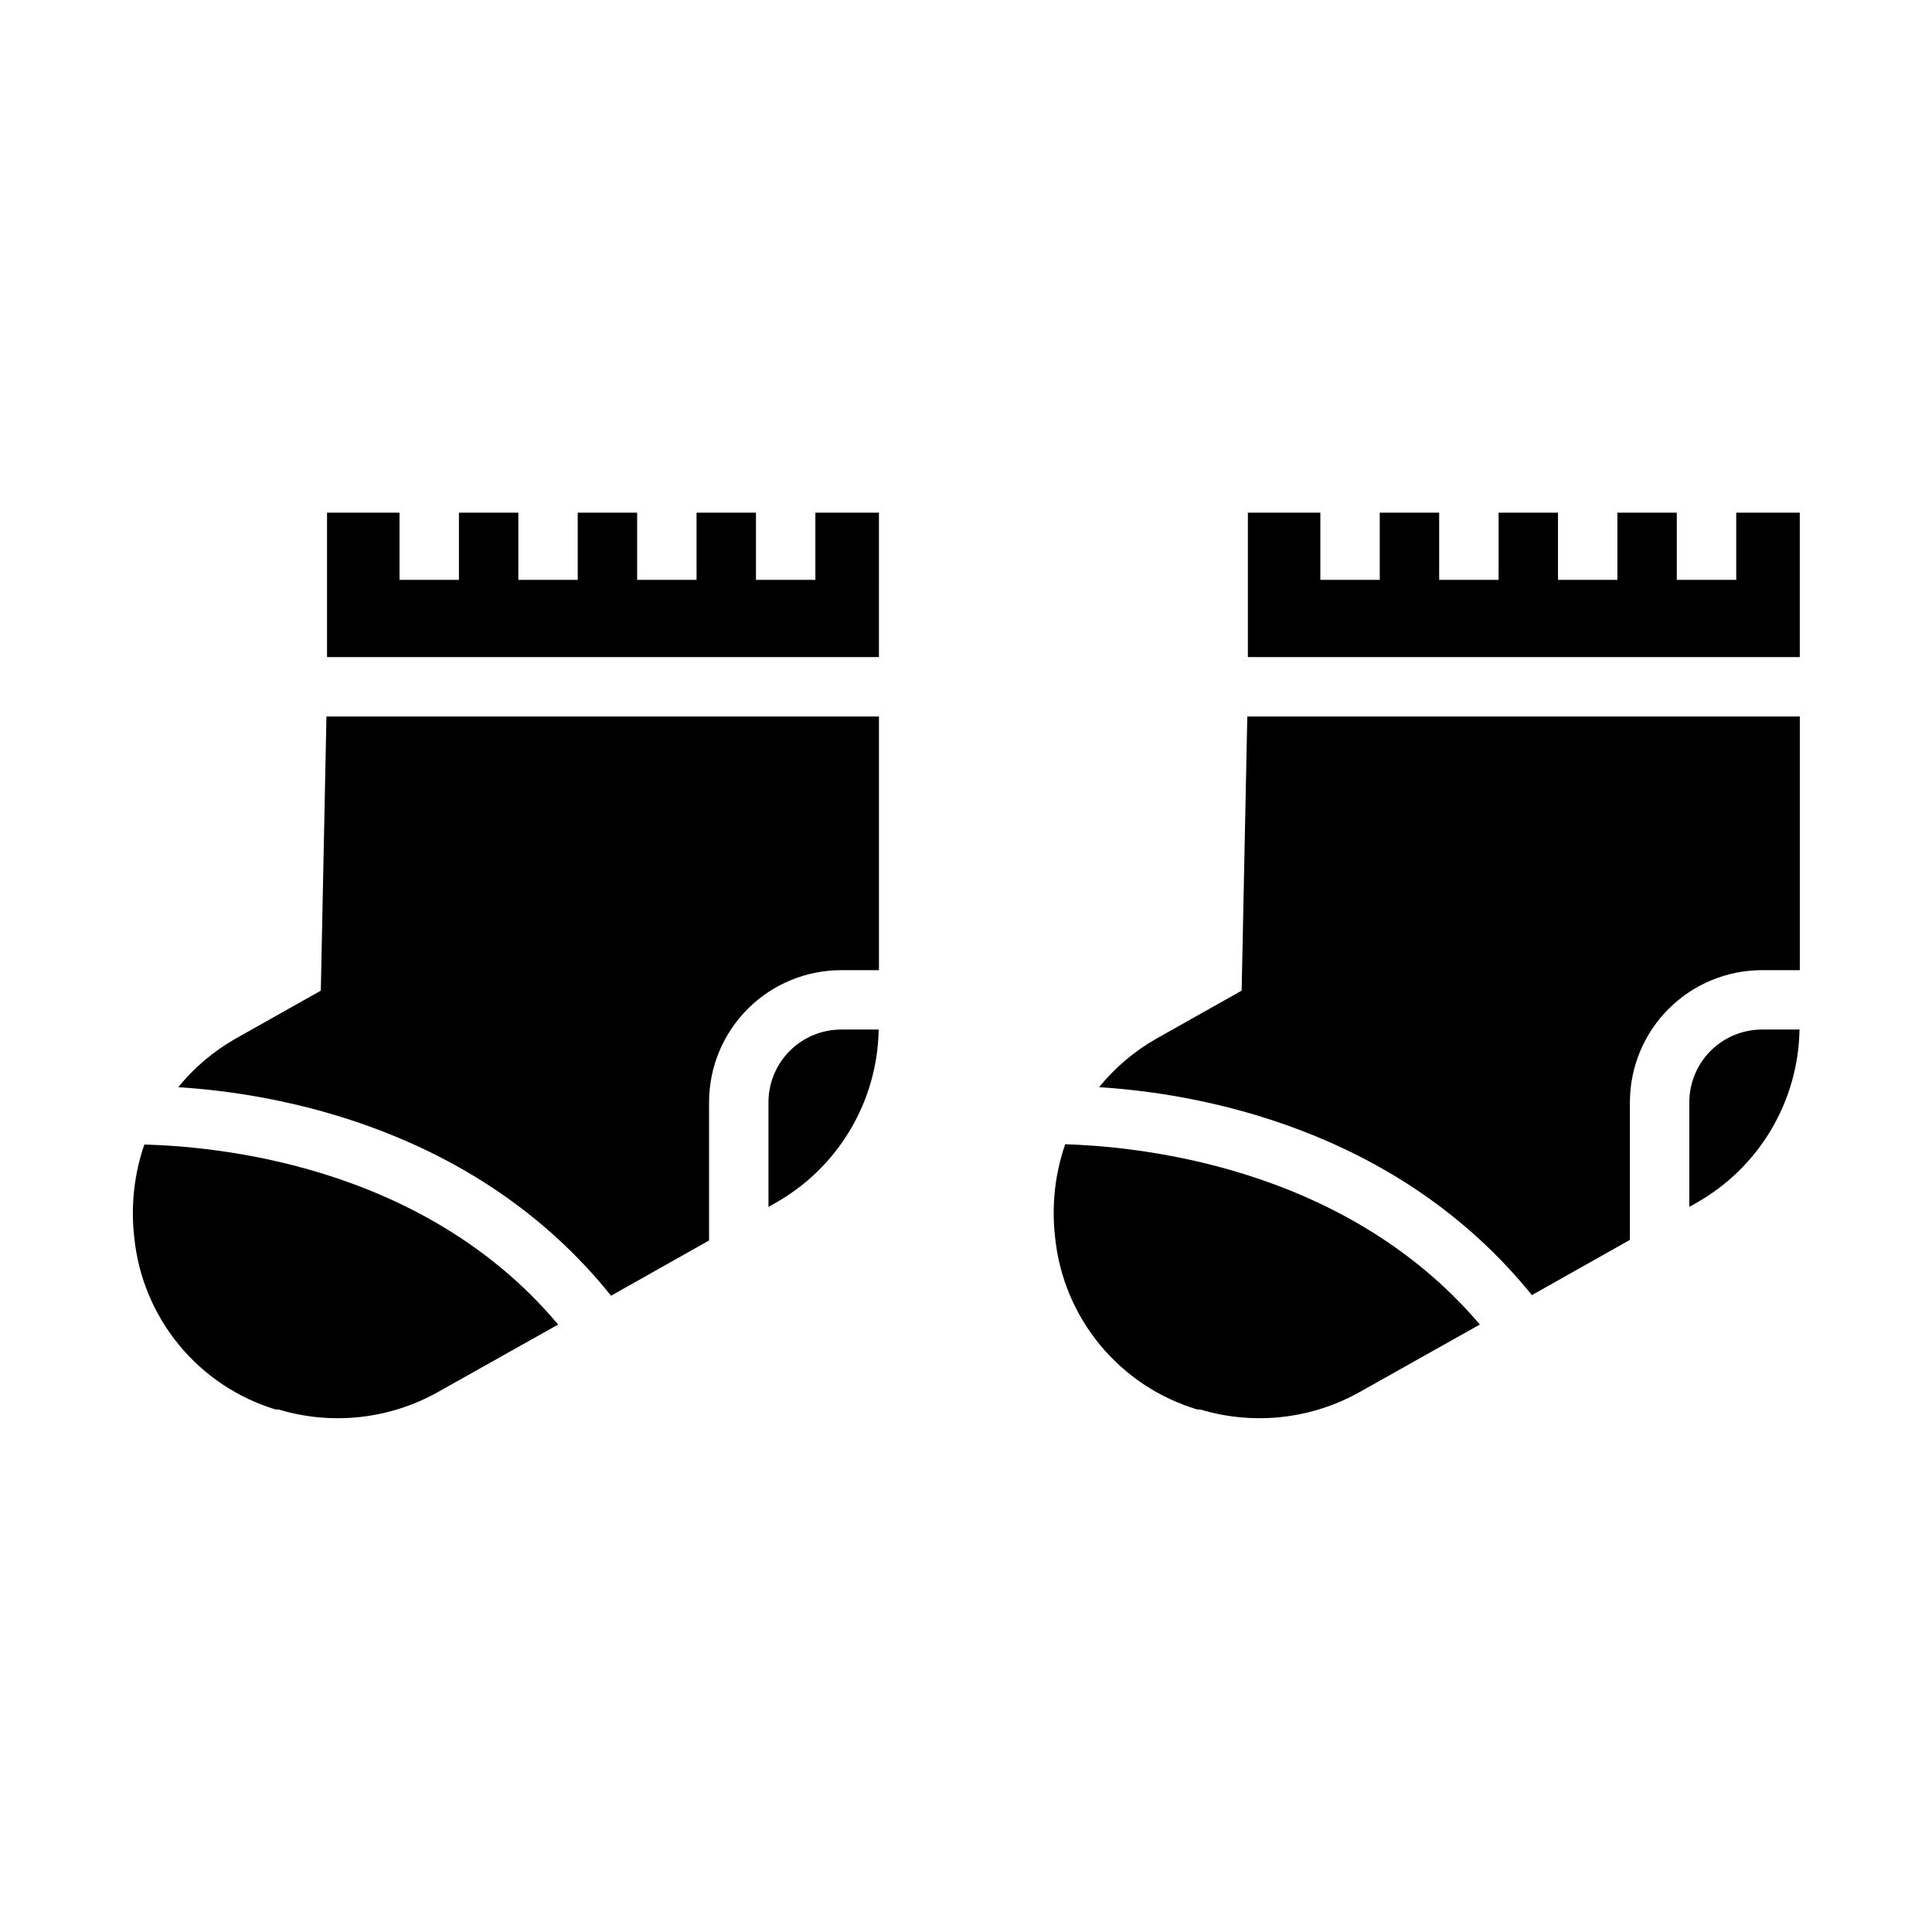
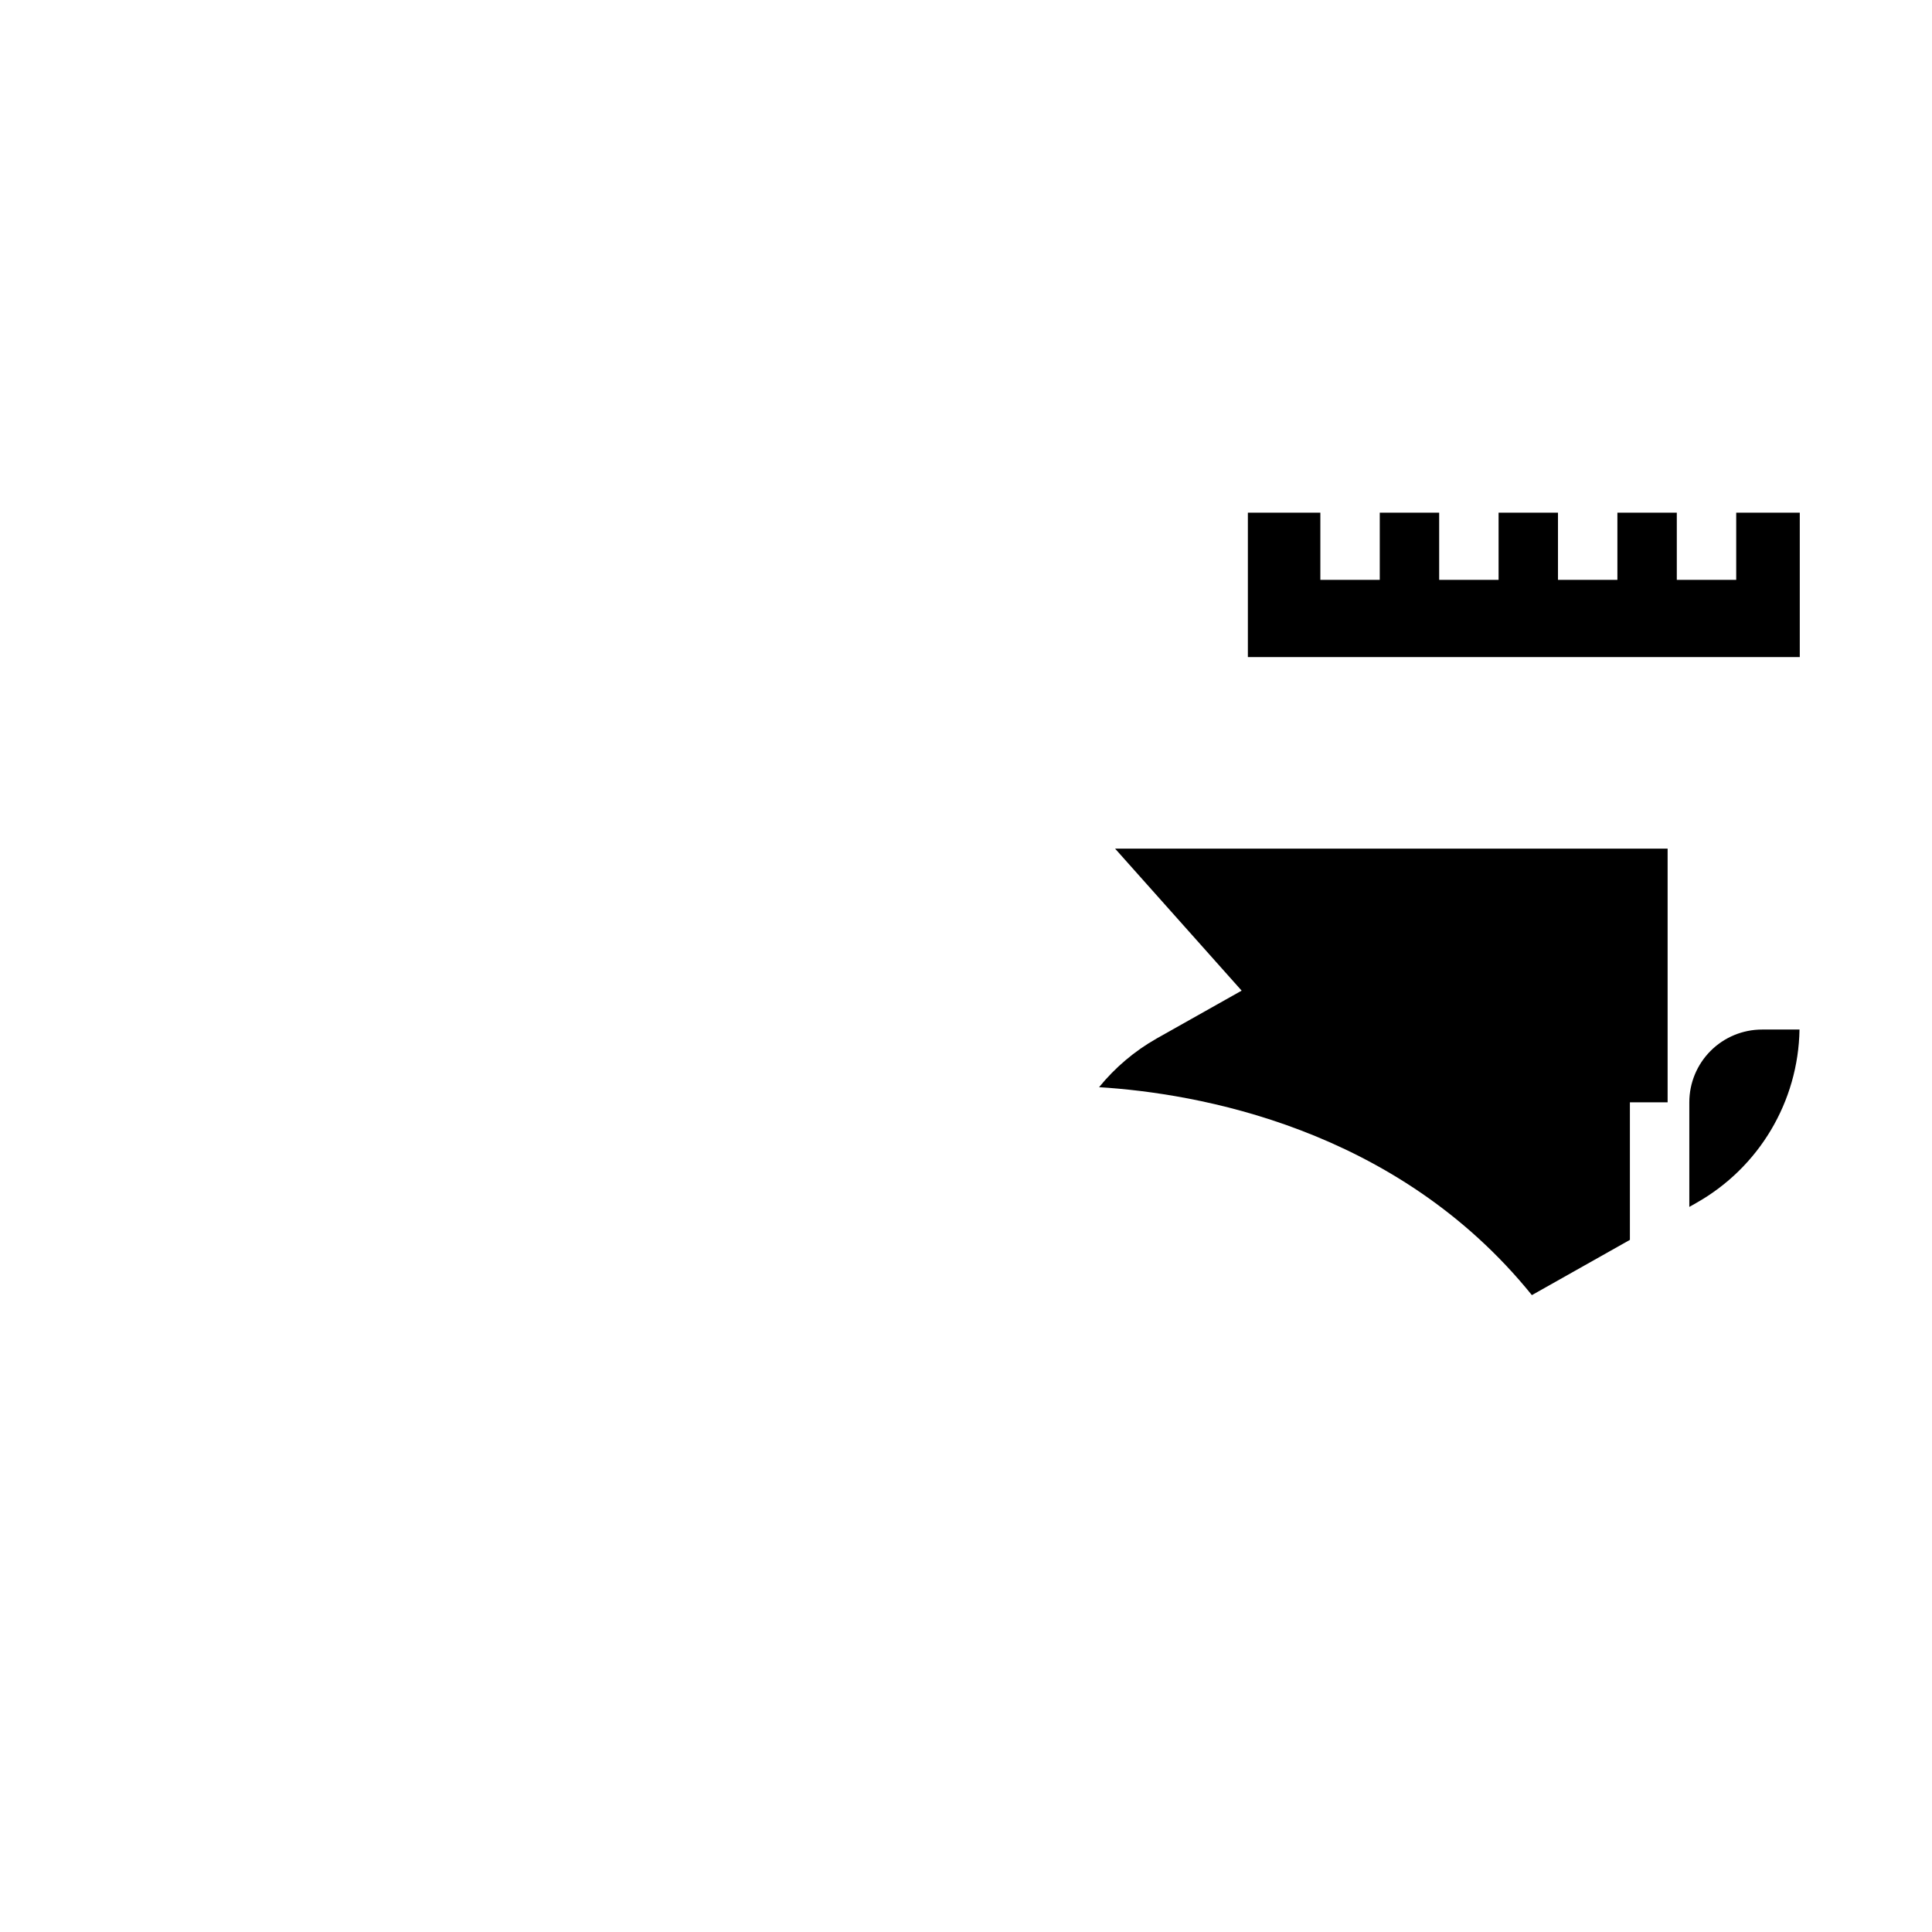
<svg xmlns="http://www.w3.org/2000/svg" fill="#000000" width="800px" height="800px" version="1.1" viewBox="144 144 512 512">
  <g>
    <path d="m620.96 279.87h-16.844v17.793h-15.746v-17.793h-15.742v17.793h-15.746v-17.793h-15.742v17.793h-15.746v-17.793h-15.742v17.793h-15.746v-17.793h-19.207v38.258h146.26z" />
-     <path d="m473.05 406.53-22.516 12.676c-5.848 3.316-11.023 7.695-15.27 12.91 25.586 1.574 78.719 10.547 114.7 55.105l25.977-14.641v-36.449c0-9.293 3.691-18.203 10.262-24.773 6.57-6.566 15.48-10.258 24.77-10.258h9.996v-67.227h-146.42z" />
+     <path d="m473.05 406.53-22.516 12.676c-5.848 3.316-11.023 7.695-15.27 12.91 25.586 1.574 78.719 10.547 114.7 55.105l25.977-14.641v-36.449h9.996v-67.227h-146.42z" />
    <path d="m610.97 416.84c-5.113 0-10.02 2.031-13.637 5.648-3.617 3.617-5.648 8.523-5.648 13.641v27.711l1.812-1.023-0.004-0.004c16.652-9.367 27.082-26.867 27.395-45.973z" />
-     <path d="m426.29 447.23c-2.731 7.91-3.644 16.328-2.68 24.641 1.059 10.488 5.203 20.43 11.918 28.559 6.715 8.129 15.688 14.078 25.789 17.098h0.789c14.078 4.25 29.277 2.602 42.113-4.566l31.961-17.949c-36.605-43.059-93.047-47.23-109.89-47.781z" />
-     <path d="m217.05 517.53h0.789c14.078 4.25 29.277 2.602 42.117-4.566l31.961-17.949c-36.367-43.297-92.812-47.23-109.66-47.703h-0.004c-2.715 7.887-3.629 16.277-2.676 24.562 1.039 10.461 5.152 20.379 11.82 28.504 6.668 8.125 15.594 14.094 25.648 17.152z" />
-     <path d="m376.93 279.87h-16.848v17.793h-15.742v-17.793h-15.746v17.793h-15.742v-17.793h-15.746v17.793h-15.742v-17.793h-15.742v17.793h-15.746v-17.793h-19.207v38.258h146.26z" />
-     <path d="m305.93 487.38 25.977-14.641v-36.605c0-9.293 3.691-18.203 10.258-24.773 6.57-6.566 15.48-10.258 24.773-10.258h9.996v-67.227h-146.42l-1.496 72.66-22.516 12.672c-5.848 3.316-11.027 7.695-15.27 12.91 25.582 1.574 78.875 10.547 114.7 55.262z" />
-     <path d="m366.94 416.84c-5.117 0-10.023 2.031-13.641 5.648-3.617 3.617-5.648 8.523-5.648 13.641v27.711l1.812-1.023v-0.004c16.648-9.367 27.078-26.867 27.395-45.973z" />
  </g>
</svg>